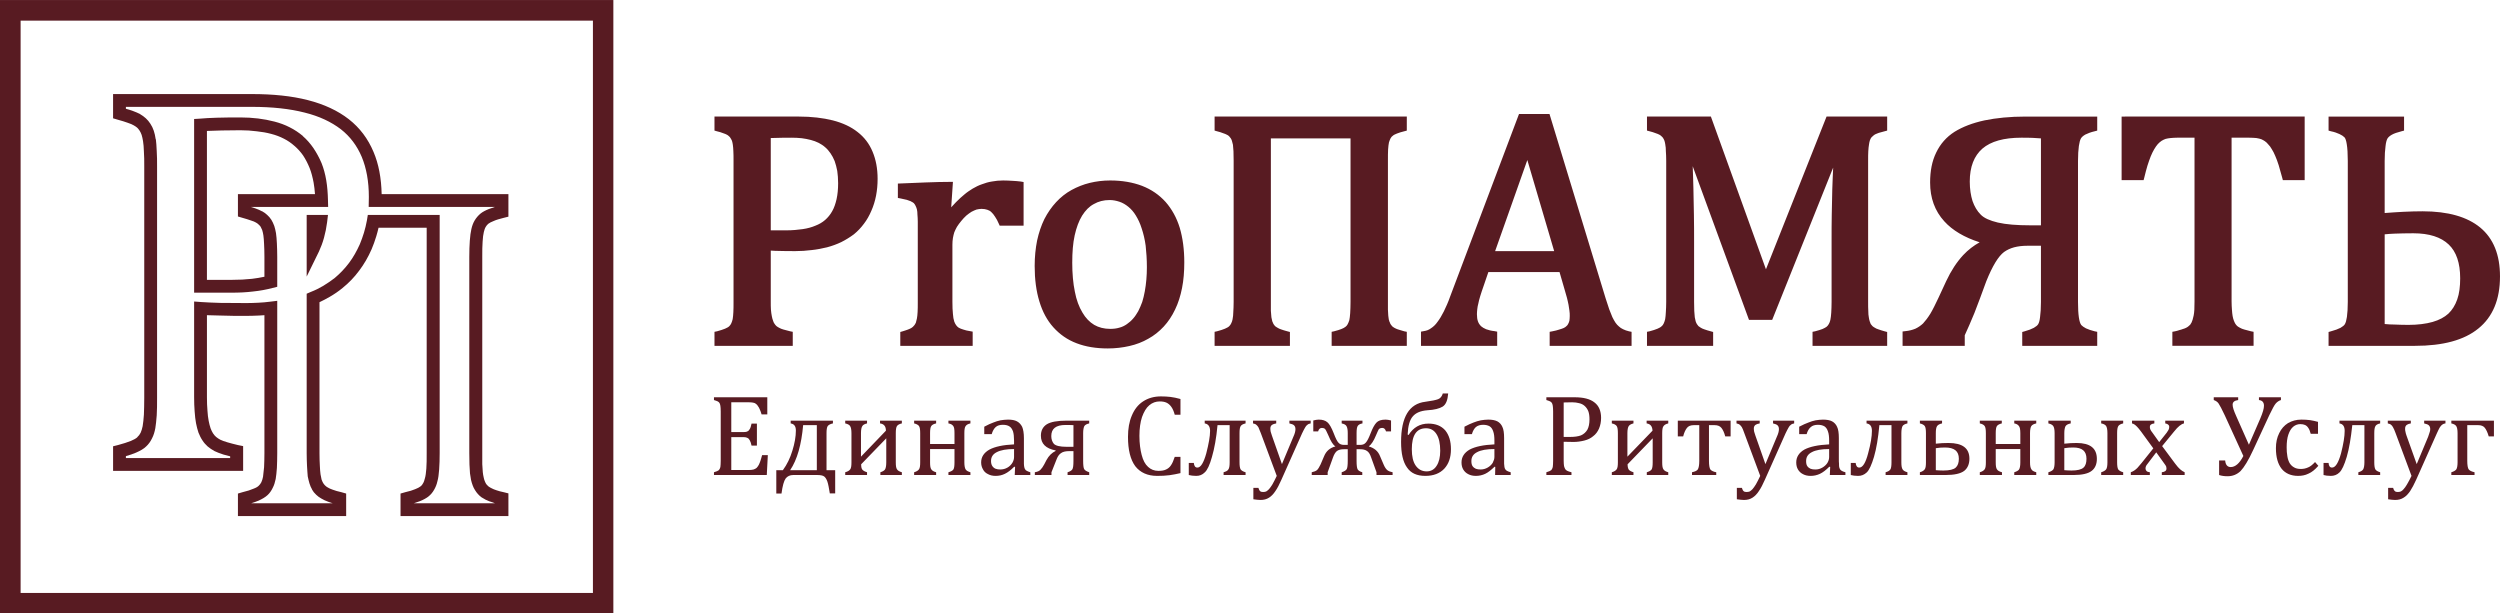
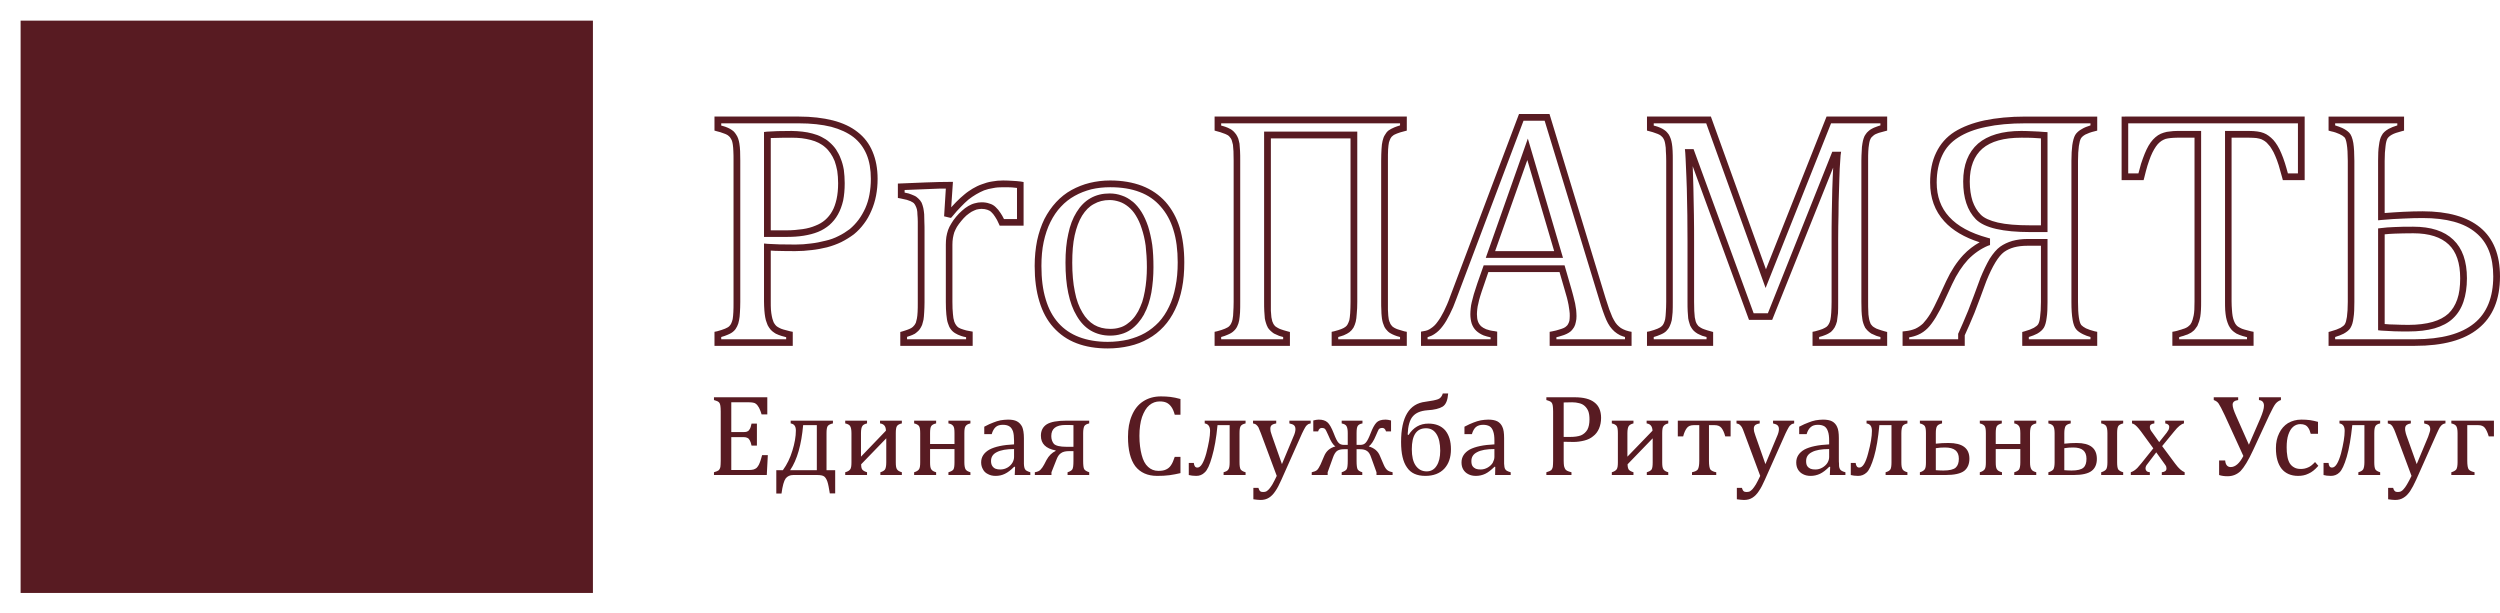
<svg xmlns="http://www.w3.org/2000/svg" xml:space="preserve" width="165.239mm" height="40.544mm" style="shape-rendering:geometricPrecision; text-rendering:geometricPrecision; image-rendering:optimizeQuality; fill-rule:evenodd; clip-rule:evenodd" viewBox="0 0 14437 3542">
  <defs>
    <style type="text/css">  .fil0 {fill:#581B22;fill-rule:nonzero}  </style>
  </defs>
  <g id="Слой_x0020_1">
    <g id="_2012594046032">
-       <path class="fil0" d="M4432 1740c0,37 2,66 6,88 4,22 10,40 19,52 8,13 20,23 34,31 15,7 37,14 68,20l0 47 -414 0 0 -47c40,-9 66,-20 79,-33 13,-12 22,-30 25,-52 5,-22 7,-57 7,-103l0 -815c0,-43 -2,-75 -5,-95 -3,-19 -8,-35 -16,-46 -7,-11 -16,-19 -28,-26 -12,-7 -33,-14 -62,-22l0 -46 468 0c146,0 256,28 328,84 71,56 107,142 107,256 0,66 -11,124 -33,176 -23,52 -55,95 -97,129 -41,33 -90,57 -146,71 -57,14 -116,22 -178,22 -70,0 -124,-1 -162,-4l0 313zm0 -391l109 0c71,0 129,-9 175,-28 47,-18 82,-49 106,-92 25,-43 37,-100 37,-171 0,-54 -7,-99 -21,-135 -15,-36 -35,-65 -60,-87 -26,-22 -56,-38 -91,-47 -35,-9 -73,-13 -115,-13 -62,0 -109,1 -140,3l0 570zm1040 -115l13 3c35,-42 67,-75 96,-100 30,-24 61,-42 96,-55 34,-14 72,-20 116,-20 36,0 69,2 99,5l0 217 -107 0c-15,-34 -31,-58 -48,-74 -16,-15 -40,-23 -69,-23 -23,0 -45,7 -68,20 -22,13 -43,32 -64,57 -21,25 -35,49 -43,71 -8,22 -12,48 -12,78l0 330c0,56 4,96 11,117 7,22 18,38 34,48 16,10 40,18 72,23l0 47 -379 0 0 -47c23,-7 41,-13 51,-19 10,-6 19,-14 27,-24 7,-10 13,-25 17,-46 4,-20 6,-53 6,-97l0 -410c0,-40 -1,-73 -2,-97 -2,-25 -6,-44 -14,-59 -7,-15 -19,-26 -34,-33 -15,-7 -37,-13 -66,-19l0 -48 221 -10 57 0 -10 165zm925 759c-131,0 -231,-39 -300,-116 -68,-76 -102,-190 -102,-341 0,-103 18,-191 54,-262 36,-72 85,-125 148,-160 63,-35 134,-52 214,-52 135,0 237,39 306,117 69,78 103,190 103,336 0,105 -17,193 -52,264 -34,72 -83,125 -146,161 -64,35 -139,53 -225,53zm-225 -477c0,130 21,229 62,299 41,69 100,103 177,103 42,0 78,-10 107,-30 29,-20 53,-48 72,-82 18,-35 32,-75 40,-121 8,-45 12,-93 12,-142 0,-93 -10,-169 -30,-230 -21,-61 -49,-105 -84,-134 -35,-29 -75,-43 -120,-43 -76,0 -134,33 -175,99 -40,66 -61,160 -61,281zm1933 -823l0 46c-36,9 -60,19 -74,30 -14,10 -23,27 -28,49 -5,22 -8,59 -8,110l0 815c0,36 1,63 3,81 2,18 5,33 10,44 4,11 9,20 16,27 6,7 15,13 26,19 12,5 30,11 55,17l0 47 -396 0 0 -47c34,-8 59,-18 73,-28 13,-11 23,-27 28,-50 6,-21 8,-58 8,-110l0 -964 -499 0 0 964c0,41 2,72 4,92 3,19 8,34 15,46 6,11 16,21 29,28 13,8 34,15 62,22l0 47 -396 0 0 -47c39,-9 65,-20 78,-33 13,-12 22,-30 26,-52 4,-22 6,-57 6,-103l0 -815c0,-43 -1,-75 -4,-95 -4,-19 -9,-35 -16,-46 -7,-11 -17,-19 -29,-26 -12,-7 -32,-14 -61,-22l0 -46 1072 0zm864 1285l0 -47c31,-6 54,-13 70,-20 15,-7 27,-18 34,-32 8,-13 11,-31 11,-54 0,-21 -2,-44 -7,-69 -5,-25 -12,-53 -22,-83l-35 -122 -438 0 -32 93c-16,46 -27,81 -32,105 -5,24 -8,46 -8,65 0,37 10,65 29,83 19,17 49,29 88,34l0 47 -402 0 0 -47c35,-5 66,-26 92,-61 26,-35 51,-85 75,-150l393 -1042 149 0 320 1049c15,49 28,87 40,112 11,26 26,46 42,61 16,14 38,25 67,31l0 47 -434 0zm-362 -509l394 0 -179 -607 -215 607zm2272 -730c-28,7 -48,14 -60,21 -12,6 -22,15 -29,26 -7,10 -13,25 -16,46 -4,21 -6,53 -6,96l0 815c0,41 2,72 5,92 3,19 7,34 14,46 7,11 16,21 29,28 13,8 34,15 63,22l0 47 -393 0 0 -47c36,-8 61,-18 75,-29 13,-12 23,-28 28,-51 5,-21 7,-58 7,-108l0 -361c0,-95 2,-191 4,-288 3,-97 6,-163 10,-199l-16 0 -372 933 -109 0 -346 -948 -16 0c3,38 6,108 9,208 3,101 4,204 4,310l0 345c0,41 2,72 4,92 3,19 8,34 15,46 6,11 16,21 29,28 12,8 33,15 62,22l0 47 -343 0 0 -47c39,-9 65,-20 78,-33 13,-12 22,-30 26,-52 4,-22 6,-57 6,-103l0 -815c0,-43 -2,-75 -5,-95 -3,-19 -8,-35 -15,-46 -8,-11 -17,-19 -29,-26 -12,-7 -32,-14 -61,-22l0 -46 336 0 330 916 364 -916 318 0 0 46zm818 1239l0 -47c47,-12 77,-28 89,-49 13,-20 19,-67 19,-139l0 -343 -97 0c-61,0 -110,13 -146,40 -37,26 -73,86 -110,178 -50,138 -91,242 -125,313l0 47 -321 0 0 -47c47,-4 84,-21 112,-50 29,-28 60,-79 93,-153l45 -97c55,-116 127,-193 217,-229l0 -11c-205,-56 -308,-168 -308,-337 0,-128 44,-220 133,-276 88,-57 221,-85 399,-85l394 0 0 46c-47,12 -78,29 -91,50 -12,22 -19,69 -19,140l0 814c0,80 8,129 23,146 16,18 45,32 87,42l0 47 -394 0zm108 -1197c-44,-3 -88,-5 -132,-5 -211,0 -317,91 -317,272 0,91 23,159 68,205 45,45 145,68 299,68l82 0 0 -540zm466 -88l1019 0 0 327 -93 0c-13,-53 -27,-96 -40,-128 -14,-31 -28,-55 -43,-71 -15,-16 -32,-28 -49,-35 -17,-7 -43,-10 -77,-10l-120 0 0 964c0,37 2,66 6,88 4,22 10,40 19,52 8,13 20,23 34,31 15,7 37,14 68,20l0 47 -430 0 0 -47c19,-4 35,-9 50,-14 14,-4 26,-11 35,-18 9,-7 17,-16 23,-28 5,-11 10,-26 14,-46 3,-19 5,-48 5,-85l0 -964 -119 0c-29,0 -54,3 -73,8 -19,6 -37,17 -53,35 -16,18 -31,44 -45,76 -13,34 -26,75 -38,125l-93 0 0 -327zm1195 1285l0 -47c48,-12 79,-28 92,-49 13,-20 19,-67 19,-139l0 -814c0,-83 -8,-133 -24,-150 -17,-17 -46,-30 -87,-40l0 -46 397 0 0 46c-49,13 -80,30 -93,52 -12,22 -18,68 -18,138l0 322c90,-7 169,-11 238,-11 285,0 428,119 428,356 0,254 -158,382 -472,382l-480 0zm286 -642l0 553c46,4 98,6 156,6 112,0 194,-23 244,-70 50,-46 75,-119 75,-218 0,-186 -97,-279 -290,-279 -82,0 -143,3 -185,8z" />
      <path class="fil0" d="M4451 1740c0,18 0,34 1,48 1,14 3,26 5,37 2,10 4,19 7,26 2,7 5,14 9,19l0 0c3,5 7,9 11,13 5,4 10,7 16,10 6,4 15,7 25,10 10,3 23,6 38,10l15 3 0 81 -452 0 0 -81 15 -3c18,-5 34,-10 46,-15 11,-5 19,-9 24,-14l0 0c5,-5 9,-10 12,-17 3,-7 6,-15 8,-24l0 0c2,-11 3,-24 4,-41 1,-16 1,-36 1,-59l0 -815c0,-22 0,-40 -1,-55 0,-15 -2,-27 -3,-37 -1,-8 -3,-16 -5,-23 -3,-6 -5,-11 -8,-15 -2,-4 -5,-8 -9,-11 -4,-4 -8,-7 -12,-9 -5,-3 -13,-6 -22,-9 -10,-4 -22,-8 -36,-11l-14 -4 0 -81 487 0c74,0 140,8 196,22 58,15 105,37 143,67 39,30 68,68 87,114 19,45 29,97 29,157 0,34 -3,66 -9,97 -6,31 -15,60 -27,87 -12,28 -26,53 -43,75 -17,23 -36,43 -58,61 -23,17 -47,32 -73,45 -25,12 -52,22 -82,30 -29,7 -59,13 -89,16 -31,4 -62,6 -93,6 -33,0 -64,0 -94,-1 -18,0 -35,-1 -49,-2l0 293zm-37 51c-1,-16 -2,-33 -2,-51l0 -334 21 2c19,1 42,2 68,3 25,0 56,1 93,1 30,0 59,-2 88,-6 29,-3 57,-9 85,-16 27,-6 52,-15 75,-27 23,-11 45,-25 65,-40 19,-16 36,-34 51,-54 15,-20 28,-43 39,-67 11,-25 19,-51 24,-79 5,-28 8,-58 8,-90 0,-54 -8,-102 -25,-142 -17,-40 -42,-73 -75,-99 -34,-26 -77,-46 -129,-60 -53,-13 -115,-20 -187,-20l-448 0 0 13c9,2 17,5 24,7 11,4 20,8 27,12l0 0c7,4 14,9 20,14 6,6 11,12 15,19 5,7 9,15 12,24 3,8 5,18 7,29l0 1c2,10 3,24 4,41 0,16 1,35 1,56l0 815c0,22 -1,43 -2,61 -1,18 -2,33 -5,45 -2,13 -6,25 -11,35 -5,11 -12,21 -20,28 -8,8 -20,15 -35,21 -11,5 -23,9 -37,13l0 13 375 0 0 -12c-10,-3 -18,-5 -26,-7 -13,-4 -23,-8 -31,-12l-1 0c-8,-5 -16,-10 -23,-16 -7,-6 -13,-13 -18,-21 -6,-8 -10,-17 -13,-27 -4,-10 -7,-20 -9,-32 -2,-12 -4,-26 -5,-41zm37 -461l90 0c35,0 66,-3 94,-7 28,-4 53,-11 74,-20 21,-8 40,-19 56,-33 16,-14 30,-31 41,-51 11,-19 19,-43 25,-69 6,-27 9,-58 9,-92 0,-26 -2,-50 -5,-71 -4,-21 -9,-40 -15,-57 -7,-17 -15,-32 -24,-45 -9,-13 -19,-25 -31,-35 -11,-10 -24,-18 -37,-25 -14,-7 -30,-13 -46,-17 -17,-4 -34,-8 -52,-10 -19,-2 -38,-3 -58,-3 -33,0 -60,0 -81,1 -15,0 -28,1 -40,1l0 533zm90 38l-129 0 0 -606 18 -2c16,-1 35,-2 60,-3 25,0 52,-1 82,-1 21,0 42,2 62,4 20,2 39,6 58,11 19,5 36,11 53,20 16,8 32,18 45,30 14,12 27,26 38,42 10,16 20,33 27,53 8,19 14,41 18,65 3,24 5,49 5,77 0,37 -3,70 -9,100 -7,30 -17,57 -30,80 -13,24 -30,44 -49,61 -19,16 -41,30 -66,40 -25,10 -52,17 -83,22 -31,5 -64,7 -100,7zm940 -112l-29 -7 10 -160 -37 0 -201 8 0 15c8,2 16,3 23,5 12,4 22,8 31,12 10,4 18,10 25,17 8,7 14,15 19,24l0 0c4,9 7,19 10,31 2,11 4,23 5,36 0,12 1,26 1,43 1,19 1,37 1,55l0 410c0,22 -1,41 -2,59 -1,17 -2,31 -4,42 -3,11 -5,21 -8,30 -4,9 -8,17 -13,24 -4,6 -9,11 -15,16 -5,5 -11,9 -17,13l-1 0c-6,3 -13,7 -23,10l-18 6 0 14 341 0 0 -12c-10,-2 -20,-4 -28,-7 -14,-5 -26,-10 -35,-16 -10,-6 -19,-14 -26,-24 -7,-9 -12,-21 -16,-34 -4,-11 -7,-28 -9,-50 -2,-20 -3,-45 -3,-73l0 -330c0,-16 1,-31 3,-45 2,-14 6,-27 10,-40l0 0c4,-12 11,-25 19,-38 7,-12 16,-25 27,-38 11,-13 22,-25 34,-35 12,-11 24,-20 36,-27 12,-7 25,-13 37,-16 14,-4 27,-6 40,-6 16,0 32,2 45,7 15,4 27,11 37,21 10,9 19,20 28,34 7,10 13,21 20,35l75 0 0 -180c-10,-1 -19,-2 -29,-3 -16,-1 -33,-1 -51,-1 -21,0 -40,1 -58,5 -19,3 -36,7 -52,13 -16,7 -31,14 -46,23 -15,9 -30,19 -44,30 -14,12 -29,26 -44,42 -16,16 -32,34 -49,55l-8 9 -11 -2zm12 -59c10,-10 19,-21 28,-30 17,-17 33,-32 48,-44 15,-13 32,-24 48,-34 17,-10 35,-19 53,-25 18,-7 38,-13 58,-16 21,-4 42,-6 65,-6 18,0 36,1 53,2 17,1 33,2 48,4l17 3 0 252 -138 0 -5 -11c-7,-16 -14,-30 -22,-41 -7,-11 -14,-20 -22,-27l0 0c-6,-6 -14,-10 -23,-13 -9,-3 -20,-5 -33,-5 -10,0 -19,2 -29,4 -9,3 -19,8 -29,13 -10,6 -20,14 -30,22 -10,9 -20,20 -29,31 -10,12 -18,23 -25,34 -6,11 -11,21 -15,31 -3,10 -6,21 -8,33 -2,12 -3,25 -3,39l0 330c0,28 1,52 3,70 1,18 4,32 7,41l0 1c3,9 7,16 11,22 4,6 9,11 15,15 7,4 16,8 27,11 11,4 24,7 38,9l16 3 0 82 -418 0 0 -80 14 -4c11,-3 21,-7 30,-10 7,-3 13,-5 18,-8 4,-2 7,-5 11,-8 3,-3 6,-6 9,-10 3,-4 5,-8 8,-14 2,-7 4,-15 6,-24 2,-10 3,-22 4,-38 1,-15 1,-34 1,-56l0 -410c0,-23 0,-41 0,-54 0,-16 -1,-30 -2,-42 0,-11 -1,-21 -3,-30 -2,-8 -5,-15 -8,-21 -3,-6 -6,-11 -10,-15 -4,-3 -9,-7 -15,-9l0 -1c-7,-3 -15,-6 -25,-9 -11,-2 -23,-5 -36,-8l-16 -3 0 -83c107,-4 211,-10 318,-10l-10 147zm904 815c-68,0 -128,-10 -180,-30 -53,-20 -97,-51 -134,-92 -36,-40 -63,-90 -81,-150 -18,-59 -27,-127 -27,-204 0,-53 5,-102 14,-147 10,-46 24,-87 42,-124 19,-37 42,-70 68,-98 26,-28 56,-52 89,-70 33,-18 68,-32 105,-41 37,-9 77,-14 118,-14 70,0 131,11 184,31 54,21 99,52 136,93 36,41 64,91 82,150 17,58 26,124 26,199 0,54 -4,103 -13,148 -9,46 -22,87 -40,124 -18,38 -40,71 -66,99 -26,28 -56,52 -89,70 -33,19 -69,33 -109,42 -39,9 -81,14 -125,14zm-166 -66c47,18 103,28 166,28 41,0 81,-5 117,-13 35,-9 68,-21 98,-38 30,-17 56,-38 80,-63 23,-25 43,-55 59,-89 17,-34 29,-73 37,-115 9,-43 13,-90 13,-141 0,-71 -8,-134 -25,-188 -16,-53 -41,-98 -74,-135 -32,-37 -72,-65 -120,-83 -49,-19 -106,-28 -171,-28 -38,0 -75,4 -109,12 -34,9 -66,21 -96,38 -29,16 -56,37 -79,62 -24,25 -44,55 -61,89 -17,34 -30,73 -39,115 -9,42 -13,89 -13,139 0,74 8,138 25,193 16,54 40,99 73,136 32,36 72,63 119,81zm-39 -430c0,64 5,120 15,168 9,48 24,88 44,121 18,31 41,55 68,71 26,15 57,23 92,23 19,0 37,-2 53,-7 16,-4 30,-11 43,-20 13,-9 26,-20 37,-33 11,-12 20,-27 29,-42 9,-17 16,-35 23,-53 6,-19 11,-40 15,-62l0 0c4,-22 7,-44 9,-68 2,-23 3,-47 3,-71 0,-46 -3,-87 -7,-124 -5,-37 -13,-70 -23,-100 -9,-29 -21,-54 -34,-75 -12,-20 -27,-37 -43,-50 -16,-13 -33,-23 -51,-29 -18,-6 -37,-10 -57,-10 -35,0 -65,8 -91,23 -27,14 -49,37 -68,67 -19,31 -33,69 -43,114 -10,45 -14,98 -14,157zm-23 176c-11,-51 -16,-110 -16,-176 0,-62 5,-117 16,-165 10,-49 26,-91 48,-126 22,-36 49,-63 81,-81 32,-18 68,-27 110,-27 25,0 48,4 70,12 22,7 43,19 62,35l1 0c19,16 36,36 51,60 15,24 27,51 38,83 10,32 18,67 24,107 5,39 7,82 7,129 0,25 -1,50 -3,74 -2,24 -5,48 -9,72 -4,23 -10,45 -17,67 -7,21 -15,40 -25,58l0 1c-10,18 -22,35 -35,50 -13,15 -27,28 -43,39 -16,11 -35,20 -54,25 -20,6 -41,9 -64,9 -42,0 -79,-10 -112,-29 -32,-19 -59,-47 -81,-85 -22,-36 -38,-80 -49,-132zm1955 -999l0 61 -15 4c-16,4 -30,8 -42,13 -10,4 -19,8 -24,13 -5,3 -9,8 -13,15 -3,6 -6,14 -9,23 -2,10 -4,24 -5,41 -1,18 -1,39 -1,65l0 815c0,18 0,33 0,45 1,13 1,25 2,35 1,8 2,15 3,22 2,6 3,11 5,16l1 0c1,5 3,9 5,12 2,3 4,6 7,9l0 0c2,3 5,5 8,7 4,3 8,5 12,7 6,3 13,6 21,8 9,3 19,6 30,9l15 3 0 81 -434 0 0 -81 14 -3c17,-4 31,-9 42,-13 10,-4 18,-8 24,-13 5,-4 9,-8 12,-14 4,-7 7,-15 10,-24 2,-10 4,-24 5,-41 1,-18 2,-40 2,-65l0 -944 -460 0 0 944c0,20 0,38 0,52 1,15 2,28 3,37 2,9 3,16 5,23 2,6 5,12 7,16 3,4 6,8 9,12 4,3 8,6 13,9l1 0c5,4 12,7 21,10 10,4 22,7 36,11l15 4 0 80 -435 0 0 -81 14 -3c19,-5 34,-10 46,-15 11,-5 19,-9 24,-14l0 0c5,-5 9,-10 12,-17 4,-7 6,-15 8,-24l0 -1c2,-10 4,-24 4,-40 1,-16 2,-36 2,-59l0 -815c0,-22 -1,-40 -1,-55 -1,-15 -2,-27 -3,-37 -2,-8 -4,-16 -6,-23 -2,-6 -4,-11 -7,-15l0 0c-3,-4 -6,-8 -9,-11 -4,-4 -8,-7 -13,-9l0 0c-5,-3 -13,-6 -22,-9 -10,-4 -22,-8 -35,-11l-14 -4 0 -81 1110 0 0 20zm-39 31l0 -12 -1033 0 0 13c9,2 17,5 24,7 11,4 21,8 27,12l1 0c7,4 14,9 20,15 5,5 10,11 15,18 5,7 8,15 12,24 2,9 5,18 7,29l0 1c1,10 2,24 3,40 1,17 1,36 1,57l0 815c0,22 0,43 -1,61 -1,18 -3,33 -5,46 -2,12 -6,24 -11,34 -5,11 -12,20 -21,28 -8,8 -20,15 -35,21 -10,5 -23,9 -37,13l0 13 358 0 0 -13c-9,-2 -17,-5 -24,-7 -12,-5 -21,-9 -29,-13 -7,-5 -14,-10 -20,-16 -6,-6 -12,-12 -16,-19l0 -1c-4,-6 -7,-15 -10,-24 -3,-8 -5,-18 -7,-28l0 -1c-1,-10 -2,-24 -3,-41 -1,-16 -1,-34 -1,-53l0 -983 538 0 0 983c0,26 -1,48 -3,68 -1,19 -3,35 -6,47 -3,13 -8,24 -13,34 -6,10 -14,19 -23,26l0 0c-8,6 -19,12 -33,18 -9,3 -20,7 -32,10l0 13 357 0 0 -13 -18 -5c-10,-3 -18,-7 -25,-10l0 0c-7,-3 -13,-7 -18,-10 -6,-4 -11,-9 -15,-14 -4,-4 -8,-9 -11,-14 -3,-5 -6,-11 -8,-18l0 0c-3,-6 -5,-14 -7,-22 -2,-8 -3,-17 -4,-27l0 0c-1,-9 -2,-21 -2,-37 -1,-15 -1,-30 -1,-46l0 -815c0,-26 1,-48 2,-67 1,-20 3,-35 6,-47 3,-13 7,-25 13,-34 6,-11 13,-20 22,-27 8,-6 20,-12 34,-18 9,-4 20,-7 32,-11zm864 1254l0 -62 16 -3c15,-3 28,-6 39,-10 11,-3 19,-6 26,-9 7,-3 12,-7 16,-11 4,-3 8,-8 10,-13l0 0c3,-5 5,-11 7,-18 1,-8 2,-17 2,-27 0,-10 0,-21 -2,-32 -1,-10 -3,-22 -5,-33 -2,-13 -6,-26 -9,-40 -4,-13 -8,-27 -12,-42l-31 -107 -411 0 -27 79c-8,23 -15,43 -20,60 -5,17 -9,31 -11,43l0 0c-3,11 -5,22 -6,32 -1,10 -2,20 -2,29 0,17 2,31 6,42 4,11 10,20 17,27l0 0c8,7 18,13 30,18 14,5 29,9 48,11l16 3 0 82 -440 0 0 -82 16 -3c15,-2 29,-7 41,-16 14,-9 27,-21 38,-37 13,-17 25,-37 37,-61 12,-25 25,-53 36,-85l398 -1055 176 0 324 1064c8,23 15,45 21,64 7,18 13,33 18,45 6,12 12,23 18,32 6,9 13,16 20,22l0 0c6,6 15,12 24,16 10,5 21,9 34,12l15 3 0 81 -473 0 0 -19zm39 -31l0 12 396 0 0 -13c-10,-3 -19,-6 -28,-10 -12,-6 -24,-14 -33,-22 -9,-8 -18,-18 -26,-29 -8,-12 -15,-24 -21,-38 -6,-13 -12,-30 -19,-49 -6,-18 -14,-40 -21,-65l-316 -1036 -122 0 -388 1029c-12,34 -25,64 -38,89 -13,26 -26,49 -40,67 -14,19 -30,35 -47,46 -13,9 -27,15 -41,19l0 12 364 0 0 -11c-15,-3 -28,-7 -40,-11 -17,-7 -31,-16 -42,-26 -12,-11 -21,-25 -27,-42 -5,-16 -8,-34 -8,-55 0,-10 1,-22 2,-33 1,-12 3,-24 6,-36 3,-13 7,-28 12,-46 6,-18 12,-38 20,-62l37 -105 467 0 39 135c4,16 9,30 12,44 4,15 7,28 10,41 2,13 4,25 6,37 1,13 2,25 2,36 0,13 -1,24 -4,35 -2,11 -5,20 -10,29 -5,8 -11,16 -18,23 -7,6 -16,12 -25,16 -9,4 -20,9 -33,12 -8,3 -16,5 -26,7zm-354 -497l341 0 -155 -526 -186 526zm367 39l-421 0 243 -689 203 689 -25 0zm1882 -731c-12,3 -23,6 -33,9 -9,3 -17,7 -22,9 -5,3 -9,6 -13,10 -3,3 -7,6 -10,10 -2,4 -5,9 -7,15 -2,7 -4,15 -5,24 -2,10 -3,23 -4,38 -1,15 -1,34 -1,55l0 815c0,20 0,38 1,52 0,15 1,28 3,37 1,9 3,16 5,23 2,6 4,12 6,16 3,4 6,8 10,12 3,3 8,6 13,9l0 0c5,4 13,7 22,10 10,4 22,7 35,11l15 4 0 80 -431 0 0 -81 15 -3c16,-4 31,-9 42,-13 11,-5 19,-9 24,-13 5,-4 10,-10 13,-16 4,-7 7,-14 9,-24 2,-10 4,-24 5,-41 1,-17 2,-38 2,-63l0 -361c0,-44 0,-92 1,-143 1,-49 2,-97 3,-145 2,-49 3,-90 5,-123l0 -3 -352 879 -134 0 -326 -890 1 3c1,34 3,77 4,127 1,51 2,102 3,154 1,55 1,107 1,157l0 345c0,21 1,38 1,52 1,15 2,27 3,37l0 0c2,9 3,16 5,23 2,6 4,11 7,16l0 0c3,4 6,8 9,12 4,3 8,6 13,9l0 0c6,4 13,7 22,10 10,4 22,7 36,11l14 4 0 80 -382 0 0 -81 15 -3c19,-5 34,-10 46,-15 11,-5 19,-9 23,-14l1 0c5,-5 9,-10 12,-17 3,-7 6,-15 8,-24 2,-11 3,-25 4,-42 1,-16 2,-36 2,-58l0 -815c0,-22 -1,-40 -2,-55 0,-15 -1,-27 -3,-36l0 -1c-1,-8 -3,-16 -5,-23 -2,-6 -5,-11 -8,-16 -2,-3 -5,-7 -9,-10 -4,-4 -8,-7 -12,-9 -5,-3 -13,-6 -22,-9 -10,-4 -22,-8 -35,-11l-15 -4 0 -81 369 0 318 882 350 -882 350 0 0 81 -15 4zm-45 -27c6,-2 13,-5 21,-7l0 -12 -285 0 -378 951 -343 -951 -303 0 0 13c9,2 17,5 24,7 11,4 20,8 27,12l0 0c7,4 14,9 20,14 6,6 11,12 16,19l0 0c4,7 8,15 11,24 3,8 5,18 7,29 2,11 3,24 4,41 1,17 1,36 1,57l0 815c0,22 0,42 -1,60 -2,19 -3,34 -5,46l0 0c-3,13 -7,25 -12,35 -5,11 -12,20 -20,28 -8,8 -20,15 -35,21 -11,5 -23,9 -37,13l0 13 305 0 0 -13c-9,-2 -17,-5 -25,-7 -11,-5 -21,-9 -28,-13 -8,-5 -15,-10 -21,-16 -6,-6 -11,-13 -15,-20 -4,-6 -8,-14 -10,-24 -3,-8 -5,-18 -7,-28 -1,-11 -2,-24 -3,-41 -1,-16 -1,-34 -1,-54l0 -345c0,-57 -1,-109 -1,-157 -1,-51 -2,-102 -3,-152 -2,-50 -3,-92 -5,-127 -1,-34 -3,-61 -4,-80l-2 -21 50 0 347 948 82 0 372 -933 51 0 -3 21c-1,18 -3,43 -5,76 -1,33 -3,74 -4,122 -2,48 -3,97 -3,144 -1,45 -2,92 -2,143l0 361c0,25 0,47 -1,66 -2,19 -4,35 -6,47l0 0c-3,13 -8,24 -13,34 -6,10 -13,19 -22,27 -9,6 -20,13 -34,18 -10,4 -21,8 -34,11l0 13 354 0 0 -13c-9,-2 -17,-5 -24,-7 -12,-5 -21,-9 -29,-13 -7,-5 -14,-10 -20,-16 -6,-6 -11,-12 -16,-19l0 -1c-4,-7 -7,-15 -10,-24 -3,-9 -5,-18 -6,-28l0 -1c-2,-11 -3,-24 -4,-41 0,-16 -1,-34 -1,-53l0 -815c0,-21 1,-40 2,-56 0,-17 2,-31 4,-43l0 0c2,-12 4,-22 7,-30 3,-10 7,-18 12,-24l0 0c4,-7 10,-13 16,-18 5,-5 12,-10 20,-14 7,-4 16,-8 28,-12zm840 1247l0 -61 14 -4c22,-6 40,-13 53,-20 12,-7 21,-14 25,-21 5,-8 9,-22 11,-42 3,-22 5,-51 5,-86l0 -325 -78 0c-29,0 -54,3 -77,9 -22,6 -41,15 -58,27 -16,12 -33,32 -50,60 -17,28 -35,65 -53,110 -25,68 -47,129 -68,182 -21,50 -39,93 -56,129l0 61 -359 0 0 -83 17 -2c21,-2 40,-7 57,-14 17,-8 31,-18 44,-30 13,-14 27,-32 42,-56 15,-25 30,-56 47,-92l45 -97c28,-60 61,-110 98,-150 29,-31 61,-55 95,-74 -88,-28 -157,-69 -204,-121 -55,-60 -82,-135 -82,-224 0,-67 11,-124 35,-173 24,-50 59,-90 106,-120 47,-29 104,-51 173,-66 68,-14 147,-22 237,-22l414 0 0 81 -15 4c-22,5 -40,12 -54,19 -12,7 -20,14 -25,22 -5,9 -9,23 -12,44 -3,22 -5,51 -5,86l0 815c0,74 7,118 19,133 6,6 15,13 27,19 13,6 30,12 50,17l15 3 0 81 -433 0 0 -19zm38 -32l0 13 356 0 0 -13c-16,-4 -30,-10 -43,-16 -16,-8 -30,-17 -39,-28l0 0c-19,-21 -28,-74 -28,-158l0 -815c0,-36 2,-67 5,-91 4,-26 9,-45 17,-59 8,-13 21,-25 40,-35 13,-8 29,-14 48,-20l0 -12 -375 0c-88,0 -164,7 -229,21 -64,13 -118,34 -160,61 -41,26 -72,60 -92,103 -21,44 -32,96 -32,157 0,80 24,146 72,198 49,54 123,94 222,121l14 4 0 38 -12 4c-42,18 -80,44 -115,80 -34,37 -65,84 -91,140l-45 97c-17,38 -34,69 -50,96 -16,26 -32,48 -47,63 -16,16 -34,29 -55,38 -16,7 -33,12 -52,15l0 11 283 0 0 -32 2 -4c16,-35 35,-79 56,-130 20,-52 43,-112 68,-181l0 -1c19,-47 38,-86 56,-117 20,-31 40,-55 61,-70 20,-14 43,-25 70,-33 26,-7 55,-11 87,-11l116 0 0 364c0,36 -1,66 -5,91 -3,26 -9,45 -16,57 -8,13 -21,25 -39,35 -13,7 -29,13 -48,19zm70 -1147c-17,-1 -33,-2 -48,-3 -21,-1 -42,-1 -65,-1 -101,0 -176,21 -225,63 -48,42 -73,105 -73,190 0,44 6,81 16,113 11,31 26,57 47,78 19,20 53,35 99,46 48,11 110,16 186,16l63 0 0 -502zm-47 -41c23,1 46,2 68,4l17 1 0 577 -101 0c-78,0 -143,-6 -195,-18 -53,-12 -93,-31 -118,-56 -24,-25 -43,-56 -55,-93 -12,-36 -18,-77 -18,-125 0,-96 29,-169 86,-219 56,-48 140,-73 250,-73 21,0 43,1 66,2zm532 -85l1038 0 0 367 -126 0 -4 -15c-7,-26 -14,-50 -20,-71 -7,-21 -13,-39 -20,-54 -6,-15 -13,-28 -20,-39 -6,-11 -13,-20 -20,-27 -6,-8 -13,-14 -20,-19 -7,-5 -14,-8 -20,-11 -8,-3 -17,-5 -29,-7 -12,-1 -26,-2 -42,-2l-101 0 0 945c0,18 1,34 2,48 1,14 2,26 4,37 2,10 4,19 7,26 3,8 6,14 9,19 3,5 7,9 11,13 5,4 10,7 16,10 6,4 15,7 25,10 10,3 23,6 38,10l15 3 0 81 -469 0 0 -81 16 -3c9,-2 17,-4 25,-7 8,-2 15,-4 22,-7l1 0c6,-2 12,-4 17,-7 4,-2 9,-5 12,-8 4,-3 7,-6 10,-9 2,-4 5,-8 8,-13 2,-4 4,-10 6,-16 2,-7 4,-15 6,-24 2,-9 3,-20 4,-34 0,-13 1,-29 1,-48l0 -945 -100 0c-14,0 -26,1 -38,2 -11,1 -21,3 -29,5 -8,3 -15,6 -23,11 -7,5 -15,11 -22,19 -7,8 -14,18 -21,30 -7,11 -13,25 -20,41 -6,16 -13,34 -19,54 -6,20 -12,43 -18,68l-4 15 -127 0 0 -367 19 0zm999 39l-980 0 0 289 59 0c5,-19 10,-38 15,-55 7,-21 14,-41 21,-58 7,-17 14,-32 22,-46 8,-14 17,-26 26,-36 9,-10 19,-18 29,-25 11,-7 22,-12 33,-15 11,-4 23,-6 36,-7 13,-2 27,-3 42,-3l138 0 0 984c0,18 0,35 -1,50 -1,15 -2,28 -4,39 -2,10 -4,19 -7,28 -3,9 -6,16 -9,23l0 1c-4,6 -8,12 -13,18 -4,6 -9,11 -15,15 -5,5 -12,9 -19,12 -6,4 -14,7 -22,9 -7,3 -16,6 -25,8l-12 4 0 12 392 0 0 -12c-10,-3 -18,-5 -26,-7 -13,-4 -23,-8 -31,-12l-1 0c-8,-5 -16,-10 -23,-16 -7,-6 -13,-13 -18,-21l0 0c-5,-8 -10,-17 -13,-27 -4,-9 -6,-20 -9,-32 -2,-12 -4,-26 -5,-41 -1,-16 -1,-33 -1,-51l0 -984 139 0c17,0 33,1 47,3 15,2 27,5 37,9l0 0c10,4 20,9 29,16 10,7 18,15 27,24 8,9 16,20 24,33 8,13 15,27 22,44 7,16 14,35 21,57 6,18 11,38 17,59l58 0 0 -289zm177 1266l0 -61 14 -4c23,-6 41,-13 55,-20 12,-7 21,-14 25,-21 5,-8 9,-22 12,-42 3,-22 5,-51 5,-86l0 -815c0,-41 -2,-73 -6,-97 -3,-20 -8,-34 -13,-39 -7,-7 -16,-13 -29,-19 -13,-6 -29,-12 -49,-16l-14 -4 0 -81 436 0 0 81 -15 4c-23,6 -42,12 -56,20 -12,7 -20,14 -25,22 -5,9 -9,24 -11,44 -3,22 -5,50 -5,85l0 301c37,-3 73,-5 107,-7 41,-2 78,-3 112,-3 147,0 258,32 333,94 76,63 114,157 114,282 0,134 -42,234 -125,301 -82,67 -204,100 -366,100l-499 0 0 -19zm38 -32l0 13 461 0c153,0 267,-31 342,-92 73,-59 110,-150 110,-271 0,-113 -33,-197 -100,-252 -67,-57 -170,-85 -308,-85 -35,0 -71,1 -110,3 -39,1 -81,4 -126,8l-21 2 0 -343c0,-36 1,-66 5,-90 3,-25 8,-44 16,-57 7,-15 21,-27 40,-38 13,-7 30,-14 50,-20l0 -12 -359 0 0 12c16,5 30,10 41,15 17,8 30,17 40,27l0 0c11,11 19,31 24,60 4,26 6,61 6,103l0 815c0,36 -1,67 -5,91 -3,26 -9,45 -17,57l0 1c-8,13 -22,24 -40,34 -13,7 -30,13 -49,19zm286 -593l0 518c19,2 37,3 56,3 24,1 51,2 81,2 54,0 101,-6 140,-17 38,-11 68,-27 91,-48 22,-21 39,-48 51,-82 12,-34 17,-75 17,-122 0,-88 -22,-153 -66,-195 -45,-43 -113,-65 -205,-65 -41,0 -77,1 -106,2 -22,1 -42,2 -59,4zm-38 536l0 -570 17 -2c21,-3 47,-5 78,-6 32,-2 68,-2 108,-2 102,0 179,25 231,75 53,50 79,125 79,223 0,51 -7,97 -20,135 -13,39 -34,72 -61,97 -27,26 -63,44 -106,57 -43,12 -93,18 -151,18 -28,0 -55,0 -82,-1 -27,-1 -52,-3 -75,-4l-18 -2 0 -18z" />
      <g>
        <path class="fil0" d="M4431 2294l0 99 -33 0c-3,-10 -6,-20 -10,-28 -3,-8 -7,-15 -11,-20 -3,-6 -7,-10 -12,-13 -4,-4 -10,-6 -16,-7 -6,-1 -13,-2 -22,-2l-104 0 0 172 71 0c9,0 17,-1 22,-4 6,-2 10,-7 14,-14 4,-6 7,-17 10,-31l31 0 0 127 -31 0c-3,-14 -6,-23 -10,-30 -4,-7 -8,-12 -13,-14 -5,-3 -13,-5 -23,-5l-71 0 0 190 102 0c11,0 20,-1 27,-3 6,-2 12,-5 17,-9 5,-5 9,-11 13,-18 3,-7 7,-15 9,-22 3,-8 6,-20 10,-34l33 0 -6 115 -305 0 0 -16c14,-4 23,-8 28,-12 4,-4 7,-10 9,-18 1,-8 2,-20 2,-36l0 -285c0,-15 -1,-26 -2,-33 -1,-7 -3,-12 -5,-16 -3,-4 -6,-7 -10,-9 -4,-2 -12,-5 -22,-8l0 -16 308 0zm361 555c-5,-31 -9,-53 -14,-68 -5,-14 -11,-24 -19,-30 -7,-5 -20,-8 -38,-8l-141 0c-18,0 -33,7 -43,20 -10,14 -18,42 -24,87l-30 0 0 -135 38 0c24,-33 42,-70 55,-113 13,-42 20,-81 20,-116 0,-25 -10,-38 -30,-41l0 -16 244 0 0 16c-15,3 -24,8 -30,15 -5,8 -7,21 -7,41l0 214 50 0 0 134 -31 0zm-75 -394l-79 0c-10,112 -34,199 -75,260l154 0 0 -260zm367 288l0 -16c13,-4 21,-9 26,-15 5,-7 8,-21 8,-42l0 -139 -145 150c0,15 2,25 7,31 5,6 14,11 27,15l0 16 -126 0 0 -16c15,-4 24,-10 29,-17 5,-7 7,-20 7,-40l0 -169c0,-20 -3,-34 -8,-41 -4,-7 -14,-12 -28,-15l0 -16 126 0 0 16c-13,3 -23,8 -27,15 -5,7 -8,21 -8,41l0 136 144 -150c0,-25 -11,-39 -34,-42l0 -16 126 0 0 16c-14,3 -23,8 -28,15 -5,7 -7,21 -7,41l0 169c0,20 2,33 7,40 5,8 14,13 28,17l0 16 -124 0zm393 0l0 -16c14,-4 23,-9 28,-15 5,-7 7,-21 7,-42l0 -77 -141 0 0 77c0,20 2,33 7,40 5,8 14,13 28,17l0 16 -127 0 0 -16c14,-4 23,-10 28,-17 5,-7 7,-20 7,-40l0 -169c0,-20 -2,-34 -7,-41 -5,-7 -15,-12 -28,-15l0 -16 127 0 0 16c-14,3 -23,8 -28,15 -5,7 -7,21 -7,41l0 63 141 0 0 -63c0,-22 -2,-36 -8,-42 -5,-7 -14,-12 -27,-14l0 -16 127 0 0 16c-14,3 -23,8 -28,16 -5,7 -7,20 -7,40l0 169c0,20 3,33 7,40 5,8 14,13 28,17l0 16 -127 0zm385 -47l-5 -1c-19,19 -37,33 -54,41 -16,8 -34,12 -53,12 -17,0 -31,-3 -44,-10 -13,-6 -23,-15 -29,-27 -7,-12 -11,-25 -11,-41 0,-31 16,-56 48,-74 32,-17 79,-27 142,-30l0 -21c0,-23 -2,-41 -6,-54 -5,-13 -11,-23 -21,-29 -9,-6 -22,-9 -38,-9 -17,0 -31,4 -41,13 -10,9 -18,23 -23,41l-43 0 0 -43c20,-11 38,-19 52,-24 14,-6 28,-10 42,-13 14,-2 28,-4 43,-4 22,0 39,3 52,10 13,7 23,18 30,32 6,14 10,36 10,65l0 114c0,16 0,28 0,34 0,7 1,13 2,19 1,6 3,10 5,13 2,4 5,7 10,9 4,3 11,5 20,8l0 16 -90 0 2 -47zm-6 -103c-44,0 -77,6 -100,18 -22,11 -33,28 -33,51 0,13 3,23 8,30 5,7 11,12 19,15 8,3 17,4 27,4 15,0 29,-4 41,-11 12,-7 21,-16 28,-27 7,-12 10,-23 10,-34l0 -46zm309 150l0 -16c13,-4 22,-9 27,-16 5,-7 7,-23 7,-50l0 -56 -23 0c-21,0 -37,3 -48,11 -11,7 -19,18 -25,33l-31 78 0 16 -96 0 0 -16c16,-3 26,-7 33,-15 7,-7 14,-17 21,-30l13 -25c14,-26 32,-43 53,-53l0 -3c-57,-11 -85,-39 -85,-85 0,-29 11,-51 34,-66 23,-14 61,-21 115,-21l130 0 0 16c-14,3 -23,8 -28,15 -4,8 -7,21 -7,41l0 160c0,25 2,41 6,48 4,7 14,13 29,18l0 16 -125 0zm34 -288c-15,-1 -30,-1 -46,-1 -55,0 -82,21 -82,64 0,18 5,33 15,45 11,11 35,17 73,17l40 0 0 -125zm618 -151l0 91 -33 0c-5,-19 -12,-35 -20,-46 -8,-11 -17,-19 -28,-24 -11,-5 -24,-7 -39,-7 -22,0 -42,7 -60,22 -18,15 -31,38 -42,68 -10,30 -15,67 -15,109 0,43 5,80 13,110 8,31 20,54 37,69 16,15 36,23 59,23 18,0 33,-2 45,-8 11,-5 21,-13 28,-24 8,-11 15,-28 22,-49l33 0 0 94c-21,5 -42,9 -63,12 -22,3 -46,4 -72,4 -55,0 -97,-19 -126,-56 -28,-38 -42,-94 -42,-169 0,-47 7,-88 22,-123 15,-36 36,-63 65,-82 29,-19 63,-29 103,-29 20,0 38,1 55,3 17,2 36,6 58,12zm249 439l0 -16c14,-4 24,-9 28,-17 5,-7 7,-21 7,-40l0 -215 -70 0c-7,75 -18,135 -32,183 -13,47 -27,77 -42,90 -14,14 -30,20 -49,20 -17,0 -31,-2 -43,-5l0 -70 29 0c2,18 8,27 21,27 19,0 36,-28 51,-82 14,-55 22,-98 22,-130 0,-26 -11,-40 -31,-43l0 -16 236 0 0 16c-14,3 -23,8 -28,15 -5,8 -7,21 -7,41l0 169c0,19 2,32 6,40 5,7 14,13 29,17l0 16 -127 0zm334 27c-12,27 -23,49 -35,66 -11,17 -24,30 -37,38 -14,9 -30,13 -49,13 -12,0 -26,-2 -41,-4l0 -66 29 0c3,9 6,16 10,19 4,4 10,5 17,5 7,0 13,-1 18,-3 5,-3 10,-7 16,-13 6,-6 12,-16 20,-28 7,-13 16,-29 25,-49l-92 -247c-6,-16 -11,-28 -14,-34 -4,-6 -8,-11 -12,-14 -4,-4 -10,-6 -19,-8l0 -16 134 0 0 16c-10,2 -18,4 -22,7 -4,2 -7,5 -9,9 -2,3 -3,8 -3,14 0,6 1,12 2,18 2,6 4,14 7,22l58 165 66 -158c4,-8 7,-17 9,-24 2,-7 3,-14 3,-20 0,-10 -3,-17 -8,-22 -5,-5 -14,-8 -27,-11l0 -16 123 0 0 16c-8,1 -15,4 -19,8 -5,3 -10,9 -14,17 -5,8 -10,19 -17,33l-119 267zm549 -27l0 -16 -31 -86c-6,-18 -14,-31 -24,-37 -10,-7 -23,-10 -40,-10l-20 0 0 67c0,25 2,41 6,49 4,7 13,13 27,17l0 16 -119 0 0 -16c15,-5 25,-11 29,-18 4,-7 6,-23 6,-48l0 -67 -22 0c-17,0 -30,3 -40,10 -9,7 -17,20 -23,37l-31 86 0 16 -92 0 0 -16c14,-3 24,-7 31,-13 6,-6 13,-17 20,-32l21 -49c12,-29 34,-47 64,-55l0 -1c-13,-8 -26,-29 -40,-63 -9,-21 -16,-34 -20,-38 -4,-3 -10,-5 -17,-5 -11,0 -19,7 -22,20l-28 0 0 -63c12,-3 22,-5 31,-5 22,0 38,5 50,15 12,10 24,31 37,64 11,29 20,47 28,55 7,8 18,12 31,12l22 0 0 -68c0,-18 -2,-31 -7,-40 -4,-8 -14,-13 -28,-16l0 -16 120 0 0 16c-13,2 -22,7 -27,14 -5,7 -7,21 -7,42l0 68 21 0c14,0 25,-4 33,-14 8,-9 17,-27 27,-53 11,-29 22,-49 33,-61 11,-12 28,-18 54,-18 9,0 19,2 31,5l0 63 -29 0c-4,-13 -11,-20 -21,-20 -10,0 -17,3 -21,8 -3,6 -9,18 -16,35 -13,32 -27,53 -41,63l0 1c31,9 53,27 64,55l21 49c7,17 15,28 23,34 7,5 17,9 29,11l0 16 -93 0zm383 -471l31 0c-3,39 -13,64 -32,76 -18,11 -48,19 -88,21 -39,3 -67,15 -84,35 -18,20 -28,55 -30,105l5 3c28,-44 66,-66 115,-66 42,0 74,13 97,39 22,27 33,63 33,109 0,48 -13,85 -39,113 -26,27 -62,41 -109,41 -49,0 -84,-16 -106,-49 -23,-32 -34,-81 -34,-147 0,-144 47,-221 140,-232 37,-5 61,-10 74,-15 13,-5 22,-16 27,-33zm-97 201c-55,0 -82,40 -82,121 0,41 7,72 22,94 16,23 37,34 64,34 24,0 44,-11 57,-32 14,-21 21,-50 21,-87 0,-42 -7,-74 -22,-97 -14,-22 -34,-33 -60,-33zm400 223l-4 -1c-20,19 -37,33 -54,41 -17,8 -35,12 -54,12 -16,0 -31,-3 -44,-10 -12,-6 -22,-15 -29,-27 -7,-12 -10,-25 -10,-41 0,-31 16,-56 47,-74 32,-17 79,-27 143,-30l0 -21c0,-23 -2,-41 -7,-54 -4,-13 -11,-23 -20,-29 -10,-6 -23,-9 -38,-9 -17,0 -31,4 -42,13 -10,9 -18,23 -23,41l-43 0 0 -43c21,-11 38,-19 52,-24 14,-6 29,-10 43,-13 14,-2 28,-4 42,-4 22,0 39,3 53,10 13,7 23,18 29,32 7,14 10,36 10,65l0 114c0,16 0,28 0,34 1,7 1,13 2,19 1,6 3,10 5,13 2,4 6,7 10,9 4,3 11,5 21,8l0 16 -90 0 1 -47zm-5 -103c-45,0 -78,6 -100,18 -22,11 -33,28 -33,51 0,13 2,23 7,30 5,7 12,12 19,15 8,3 17,4 28,4 14,0 28,-4 40,-11 12,-7 22,-16 29,-27 6,-12 10,-23 10,-34l0 -46zm400 67c0,13 1,23 2,31 2,7 4,13 7,18 3,4 7,8 12,10 5,3 13,5 24,8l0 16 -145 0 0 -16c14,-4 23,-8 28,-12 4,-4 7,-10 9,-18 1,-8 2,-20 2,-36l0 -285c0,-15 -1,-26 -2,-33 -1,-7 -3,-12 -5,-16 -3,-4 -6,-7 -10,-9 -4,-2 -12,-5 -22,-8l0 -16 163 0c52,0 90,10 115,30 25,19 38,49 38,89 0,23 -4,43 -12,62 -8,18 -19,33 -34,44 -14,12 -31,20 -51,25 -20,5 -41,8 -62,8 -25,0 -43,-1 -57,-1l0 109zm0 -137l38 0c25,0 46,-3 62,-9 16,-7 28,-18 37,-33 8,-15 12,-35 12,-59 0,-19 -2,-35 -7,-48 -5,-12 -12,-22 -21,-30 -9,-8 -19,-13 -32,-16 -12,-3 -25,-5 -40,-5 -22,0 -38,1 -49,1l0 199zm480 220l0 -16c13,-4 22,-9 27,-15 5,-7 7,-21 7,-42l0 -139 -145 150c0,15 3,25 7,31 5,6 14,11 27,15l0 16 -125 0 0 -16c14,-4 23,-10 28,-17 5,-7 7,-20 7,-40l0 -169c0,-20 -2,-34 -7,-41 -5,-7 -14,-12 -28,-15l0 -16 125 0 0 16c-13,3 -22,8 -27,15 -5,7 -8,21 -8,41l0 136 145 -150c-1,-25 -12,-39 -34,-42l0 -16 125 0 0 16c-13,3 -22,8 -27,15 -6,7 -8,21 -8,41l0 169c0,20 2,33 7,40 5,8 14,13 28,17l0 16 -124 0zm453 -223c-6,-23 -14,-39 -22,-49 -9,-11 -22,-16 -39,-16l-33 0 0 206c0,26 3,42 8,50 6,7 17,13 34,16l0 16 -140 0 0 -16c18,-4 29,-9 34,-17 5,-9 8,-25 8,-49l0 -206 -32 0c-19,0 -32,6 -40,17 -9,12 -16,28 -21,48l-31 0 0 -91 305 0 0 91 -31 0zm229 250c-12,27 -23,49 -35,66 -11,17 -24,30 -37,38 -14,9 -30,13 -49,13 -12,0 -26,-2 -41,-4l0 -66 29 0c3,9 6,16 10,19 4,4 10,5 17,5 7,0 13,-1 18,-3 5,-3 10,-7 16,-13 6,-6 12,-16 20,-28 7,-13 16,-29 25,-49l-92 -247c-6,-16 -10,-28 -14,-34 -4,-6 -8,-11 -12,-14 -4,-4 -10,-6 -19,-8l0 -16 134 0 0 16c-10,2 -18,4 -22,7 -4,2 -7,5 -9,9 -2,3 -3,8 -3,14 0,6 1,12 2,18 2,6 4,14 7,22l58 165 66 -158c4,-8 7,-17 9,-24 2,-7 3,-14 3,-20 0,-10 -3,-17 -8,-22 -5,-5 -14,-8 -26,-11l0 -16 122 0 0 16c-8,1 -15,4 -19,8 -5,3 -10,9 -14,17 -5,8 -10,19 -17,33l-119 267zm377 -74l-5 -1c-19,19 -37,33 -54,41 -17,8 -35,12 -54,12 -16,0 -31,-3 -44,-10 -12,-6 -22,-15 -29,-27 -7,-12 -10,-25 -10,-41 0,-31 16,-56 47,-74 32,-17 80,-27 143,-30l0 -21c0,-23 -2,-41 -7,-54 -4,-13 -11,-23 -20,-29 -10,-6 -22,-9 -38,-9 -17,0 -31,4 -41,13 -11,9 -19,23 -24,41l-43 0 0 -43c21,-11 39,-19 53,-24 14,-6 28,-10 42,-13 14,-2 28,-4 42,-4 22,0 40,3 53,10 13,7 23,18 29,32 7,14 10,36 10,65l0 114c0,16 0,28 1,34 0,7 0,13 1,19 2,6 3,10 5,13 3,4 6,7 10,9 4,3 11,5 21,8l0 16 -90 0 2 -47zm-6 -103c-45,0 -78,6 -100,18 -22,11 -33,28 -33,51 0,13 2,23 7,30 5,7 12,12 19,15 8,3 17,4 28,4 15,0 28,-4 40,-11 12,-7 22,-16 29,-27 7,-12 10,-23 10,-34l0 -46zm326 150l0 -16c14,-4 23,-9 28,-17 4,-7 6,-21 6,-40l0 -215 -70 0c-7,75 -17,135 -31,183 -14,47 -28,77 -42,90 -15,14 -31,20 -50,20 -17,0 -31,-2 -42,-5l0 -70 28 0c2,18 9,27 21,27 20,0 37,-28 51,-82 15,-55 22,-98 22,-130 0,-26 -10,-40 -31,-43l0 -16 236 0 0 16c-14,3 -23,8 -28,15 -4,8 -7,21 -7,41l0 169c0,19 2,32 7,40 4,7 13,13 28,17l0 16 -126 0zm198 0l0 -16c14,-4 23,-10 28,-17 5,-7 7,-20 7,-40l0 -169c0,-20 -2,-34 -7,-41 -5,-7 -15,-12 -28,-15l0 -16 128 0 0 16c-14,3 -24,8 -29,16 -5,8 -7,21 -7,40l0 61c25,-3 49,-4 73,-4 81,0 121,30 121,91 0,30 -10,54 -30,70 -21,16 -57,24 -109,24l-147 0zm92 -155l0 127c12,1 26,2 43,2 36,0 60,-6 72,-17 12,-11 18,-28 18,-51 0,-44 -26,-65 -80,-65 -18,0 -36,1 -53,4zm453 155l0 -16c13,-4 22,-9 27,-15 5,-7 8,-21 8,-42l0 -77 -142 0 0 77c0,20 2,33 7,40 5,8 14,13 29,17l0 16 -128 0 0 -16c14,-4 23,-10 28,-17 5,-7 7,-20 7,-40l0 -169c0,-20 -2,-34 -7,-41 -5,-7 -14,-12 -28,-15l0 -16 127 0 0 16c-13,3 -23,8 -28,15 -5,7 -7,21 -7,41l0 63 142 0 0 -63c0,-22 -3,-36 -9,-42 -5,-7 -14,-12 -26,-14l0 -16 127 0 0 16c-14,3 -24,8 -29,16 -4,7 -7,20 -7,40l0 169c0,20 3,33 8,40 4,8 14,13 28,17l0 16 -127 0zm502 0l0 -16c13,-4 22,-9 28,-16 5,-6 8,-20 8,-41l0 -169c0,-21 -3,-34 -8,-42 -6,-7 -15,-12 -28,-14l0 -16 127 0 0 16c-14,3 -23,8 -28,15 -5,8 -7,21 -7,41l0 169c0,19 2,32 6,40 5,7 14,13 29,17l0 16 -127 0zm-305 0l0 -16c14,-4 24,-10 29,-17 4,-7 7,-20 7,-40l0 -169c0,-20 -3,-34 -8,-41 -5,-7 -14,-12 -28,-15l0 -16 129 0 0 16c-15,3 -25,8 -30,16 -4,8 -7,21 -7,40l0 61c26,-3 50,-4 71,-4 78,0 117,30 117,92 0,30 -10,54 -30,69 -20,16 -56,24 -105,24l-145 0zm92 -155l0 127c13,1 26,2 42,2 34,0 57,-6 69,-17 12,-11 17,-28 17,-51 0,-44 -25,-65 -76,-65 -18,0 -36,1 -52,4zm548 -35l43 -54c4,-6 8,-12 11,-17 3,-6 4,-12 4,-18 0,-5 -2,-9 -6,-12 -3,-3 -9,-6 -17,-7l0 -16 108 0 0 16c-9,2 -17,7 -26,14 -9,7 -19,18 -32,34l-68 83 75 101c11,15 21,26 29,33 9,8 17,13 26,17l0 16 -132 0 0 -16c18,-2 27,-9 27,-21 0,-4 -1,-9 -2,-13 -2,-4 -5,-9 -9,-14l-48 -67 -50 66c-4,5 -7,9 -9,13 -2,5 -3,9 -3,14 0,6 2,11 6,15 4,4 11,6 19,7l0 16 -110 0 0 -16c8,-3 14,-6 20,-10 6,-4 12,-9 18,-15 6,-7 14,-16 24,-28l68 -85 -70 -96c-10,-13 -17,-22 -23,-28 -6,-6 -11,-11 -16,-14 -5,-3 -9,-5 -14,-6l0 -16 129 0 0 16c-18,2 -26,9 -26,20 0,5 1,10 3,15 2,5 6,11 11,17l40 56zm703 -243c-12,4 -21,10 -30,20 -8,9 -20,32 -37,67l-93 201c-28,61 -53,101 -73,122 -21,20 -46,30 -75,30 -18,0 -34,-2 -49,-7l0 -84 35 0c2,25 13,38 32,38 26,0 51,-21 73,-64l-107 -234c-17,-36 -29,-59 -36,-69 -6,-9 -16,-16 -28,-20l0 -16 141 0 0 16c-21,3 -32,11 -32,27 0,14 7,35 20,64l74 167 66 -152c14,-33 21,-57 21,-73 0,-20 -10,-31 -29,-33l0 -16 127 0 0 16z" />
        <path class="fil0" d="M13386 2436l0 69 -42 0c-4,-14 -8,-26 -14,-34 -5,-8 -12,-14 -19,-17 -7,-3 -16,-5 -27,-5 -15,0 -29,5 -41,15 -12,10 -21,25 -28,45 -7,20 -10,45 -10,74 0,18 1,35 4,51 2,15 7,29 13,40 7,11 15,19 26,25 10,6 23,9 39,9 15,0 29,-3 42,-9 13,-5 26,-16 40,-31l19 22c-11,12 -21,22 -29,28 -9,7 -18,13 -28,17 -10,5 -19,8 -29,10 -9,2 -20,3 -31,3 -41,0 -73,-14 -95,-41 -22,-28 -33,-67 -33,-119 0,-33 6,-61 19,-87 12,-25 29,-44 51,-58 23,-13 48,-20 77,-20 18,0 35,1 50,3 15,2 30,6 46,10zm233 307l0 -16c14,-4 23,-9 28,-17 4,-7 7,-21 7,-40l0 -215 -70 0c-8,75 -18,135 -32,183 -14,47 -28,77 -42,90 -14,14 -31,20 -50,20 -17,0 -31,-2 -42,-5l0 -70 29 0c1,18 8,27 20,27 20,0 37,-28 52,-82 14,-55 21,-98 21,-130 0,-26 -10,-40 -30,-43l0 -16 235 0 0 16c-14,3 -23,8 -27,15 -5,8 -7,21 -7,41l0 169c0,19 2,32 6,40 4,7 14,13 28,17l0 16 -126 0zm334 27c-12,27 -24,49 -35,66 -12,17 -24,30 -38,38 -14,9 -30,13 -49,13 -12,0 -25,-2 -40,-4l0 -66 29 0c2,9 6,16 10,19 4,4 9,5 17,5 6,0 12,-1 17,-3 6,-3 11,-7 16,-13 6,-6 13,-16 20,-28 8,-13 16,-29 26,-49l-92 -247c-6,-16 -11,-28 -15,-34 -3,-6 -7,-11 -11,-14 -4,-4 -11,-6 -19,-8l0 -16 133 0 0 16c-10,2 -17,4 -21,7 -4,2 -7,5 -9,9 -2,3 -3,8 -3,14 0,6 0,12 2,18 1,6 3,14 6,22l59 165 66 -158c3,-8 6,-17 8,-24 3,-7 4,-14 4,-20 0,-10 -3,-17 -8,-22 -5,-5 -14,-8 -27,-11l0 -16 123 0 0 16c-9,1 -15,4 -20,8 -4,3 -9,9 -14,17 -4,8 -10,19 -16,33l-119 267zm419 -250c-7,-24 -15,-40 -23,-50 -8,-10 -21,-15 -38,-15l-63 0 0 205c0,26 3,43 8,50 6,8 17,13 34,17l0 16 -134 0 0 -16c14,-4 24,-10 29,-17 4,-7 7,-20 7,-40l0 -169c0,-20 -3,-34 -8,-41 -5,-7 -14,-12 -28,-15l0 -16 246 0 0 91 -30 0z" />
      </g>
-       <path class="fil0" d="M59 0l3483 0 0 3542 -3542 0 0 -3542 59 0zm3365 119l-3305 0 0 3305 3305 0 0 -3305z" />
-       <path class="fil0" d="M1195 2292c0,30 1,57 3,79 1,23 4,42 7,59 3,16 7,31 11,43 4,11 9,21 14,29l0 0c5,8 11,15 18,21 7,6 15,11 24,16 10,5 24,10 41,15 16,5 37,10 61,16l30 6 0 143 -751 0 0 -142 28 -7c30,-8 55,-16 75,-24 17,-7 29,-14 37,-21l0 -1c8,-7 14,-15 19,-25 5,-11 9,-24 12,-39l0 -1c3,-16 5,-38 7,-65 1,-26 2,-59 2,-97l0 -1333c0,-35 0,-65 -2,-89 -1,-24 -2,-44 -5,-60 -2,-13 -5,-26 -8,-36 -4,-10 -7,-18 -12,-25l0 0c-4,-6 -9,-12 -14,-17 -6,-5 -12,-9 -19,-13 -8,-5 -20,-10 -35,-15 -16,-6 -36,-12 -58,-18l-27 -8 0 -140 801 0c123,0 231,11 324,35 94,24 173,61 236,110 64,50 111,113 143,189 30,70 45,152 47,244l732 0 0 130 -28 7c-23,6 -42,11 -57,18 -14,5 -24,11 -31,16 -6,5 -11,11 -15,18 -5,8 -8,18 -11,30 -3,13 -6,32 -7,55 -2,24 -2,54 -2,89l0 1132c0,27 0,48 0,64 1,17 2,33 3,46 1,11 3,21 5,30 1,8 4,15 6,21l0 0c2,6 5,11 7,15 2,4 5,7 8,10l1 1c2,3 5,5 9,8 4,3 10,6 16,9 6,4 16,7 27,11 12,4 25,8 41,11l28 7 0 131 -623 0 0 -130 28 -8c23,-5 42,-11 56,-17 14,-5 24,-11 31,-16 6,-4 11,-10 15,-18 5,-8 8,-18 11,-30 4,-13 6,-31 8,-55 2,-24 2,-54 2,-90l0 -1301 -278 0c-4,17 -8,33 -13,49 -8,26 -17,52 -27,75 -20,46 -44,87 -72,124 -28,38 -60,71 -96,100 -23,19 -48,36 -74,51 -19,11 -38,21 -59,31l0 871c0,29 1,53 2,72 1,21 2,38 4,51 2,11 4,22 6,30 3,8 6,15 9,20 3,5 7,10 11,14 5,5 10,9 16,12l0 0c7,4 16,9 29,13 13,5 30,10 49,14l28 8 0 130 -625 0 0 -130 27 -8c26,-6 47,-13 63,-20 14,-5 24,-11 30,-17l0 0c6,-6 11,-12 15,-20 4,-9 8,-20 10,-32l0 0c2,-14 4,-32 6,-55 1,-22 2,-50 2,-82l0 -796 -31 2c-25,1 -49,2 -73,2 -53,0 -104,0 -152,-2l-76 -2 0 472zm-71 84c-2,-25 -3,-53 -3,-84l0 -551 40 3c32,2 69,4 111,5 40,0 91,1 151,1 25,0 48,-1 69,-2 22,-1 45,-3 68,-6l41 -5 0 879c0,32 -1,61 -2,86 -2,26 -4,47 -7,64 -4,19 -9,36 -17,51 -8,17 -18,31 -30,42 -13,12 -30,22 -52,32 -12,5 -26,10 -42,15l470 0 -24 -8c-16,-6 -30,-12 -41,-19 -11,-6 -22,-14 -30,-22 -10,-9 -18,-19 -24,-30l0 -1c-6,-10 -11,-22 -15,-35 -4,-13 -7,-27 -10,-41l0 -1c-1,-15 -3,-35 -4,-58 -1,-23 -2,-48 -2,-75l0 -920 23 -10c26,-10 50,-22 72,-35 23,-14 45,-29 66,-45 31,-26 59,-55 83,-87 25,-33 45,-69 63,-109 9,-22 17,-44 24,-67 7,-22 12,-46 17,-71l5 -31 415 0 0 1375c0,36 -1,68 -3,95 -2,28 -5,51 -10,68 -4,19 -11,35 -19,49 -9,16 -20,29 -33,39l-1 1c-12,9 -28,18 -48,26 -11,4 -22,8 -35,12l468 0 -13 -5c-15,-4 -27,-9 -37,-14l-1 0c-9,-5 -18,-10 -26,-15 -8,-6 -15,-12 -21,-19 -6,-7 -12,-14 -17,-23 -5,-8 -10,-17 -13,-26 -4,-10 -7,-21 -10,-33 -2,-10 -4,-23 -6,-38l0 -1c-1,-12 -2,-28 -3,-50 0,-22 -1,-44 -1,-66l0 -1132c0,-35 1,-67 3,-94 2,-27 5,-50 9,-67 4,-18 10,-35 19,-50 9,-15 20,-28 33,-39 12,-10 29,-19 49,-27 11,-4 22,-8 35,-12l-729 0 1 -58c0,-89 -14,-166 -41,-231 -27,-64 -67,-118 -121,-160 -55,-42 -124,-75 -209,-96 -86,-22 -187,-33 -305,-33l-727 0 0 11c13,4 25,7 36,11 18,7 34,13 45,19l1 1c12,7 23,15 33,24 10,9 19,20 26,31 8,12 15,26 20,41 5,14 8,30 11,49l1 0c2,17 4,40 5,68 2,27 2,58 2,92l0 1333c0,37 0,71 -2,101 -2,30 -5,55 -8,74 -4,22 -10,42 -19,59 -9,19 -20,34 -34,47 -14,14 -34,25 -59,36 -17,7 -36,14 -58,20l0 11 602 0 0 -10c-13,-3 -26,-7 -38,-10 -21,-7 -38,-13 -52,-20l0 0c-15,-8 -28,-17 -40,-27 -11,-10 -22,-22 -30,-35 -9,-13 -16,-28 -23,-45 -6,-17 -10,-35 -14,-54 -4,-20 -6,-42 -8,-68zm684 -1135l86 0 -5 42c-4,31 -10,61 -18,90 -8,29 -18,55 -29,79l-71 145 0 -356 37 0zm-281 357l0 -114c0,-30 -1,-55 -2,-75 -1,-21 -2,-37 -4,-50 -2,-12 -4,-22 -7,-31 -3,-7 -6,-14 -9,-19 -4,-5 -7,-9 -12,-13 -4,-4 -9,-8 -15,-11 -6,-4 -16,-8 -29,-12 -14,-5 -30,-10 -48,-15l-27 -8 0 -129 445 0c-2,-24 -4,-46 -8,-67 -6,-31 -13,-59 -23,-84 -11,-27 -24,-52 -38,-73 -15,-21 -31,-39 -50,-55 -18,-16 -38,-30 -60,-41 -23,-12 -47,-21 -74,-28 -26,-7 -54,-12 -84,-15 -30,-4 -61,-6 -94,-6 -80,0 -144,2 -193,4l0 860 142 0c43,0 82,-2 118,-6 25,-3 49,-7 72,-12zm74 -114l0 172 -28 7c-34,9 -71,16 -110,20 -40,5 -82,7 -126,7l-216 0 0 -1003 34 -2c53,-5 130,-7 233,-7 35,0 69,2 102,6 33,4 64,10 95,18 31,8 61,19 88,33 28,14 53,31 76,50l0 1c23,20 43,43 61,69 18,27 34,56 47,87 12,30 21,63 27,99 6,35 9,74 10,116l1 38 -446 0 25 8c16,6 29,11 39,17l1 0c11,6 21,13 29,21 9,8 17,17 24,28 6,10 12,22 17,36 4,12 7,26 10,42l0 1c2,14 4,34 5,58 1,23 2,50 2,78z" />
+       <path class="fil0" d="M59 0zm3365 119l-3305 0 0 3305 3305 0 0 -3305z" />
    </g>
  </g>
</svg>